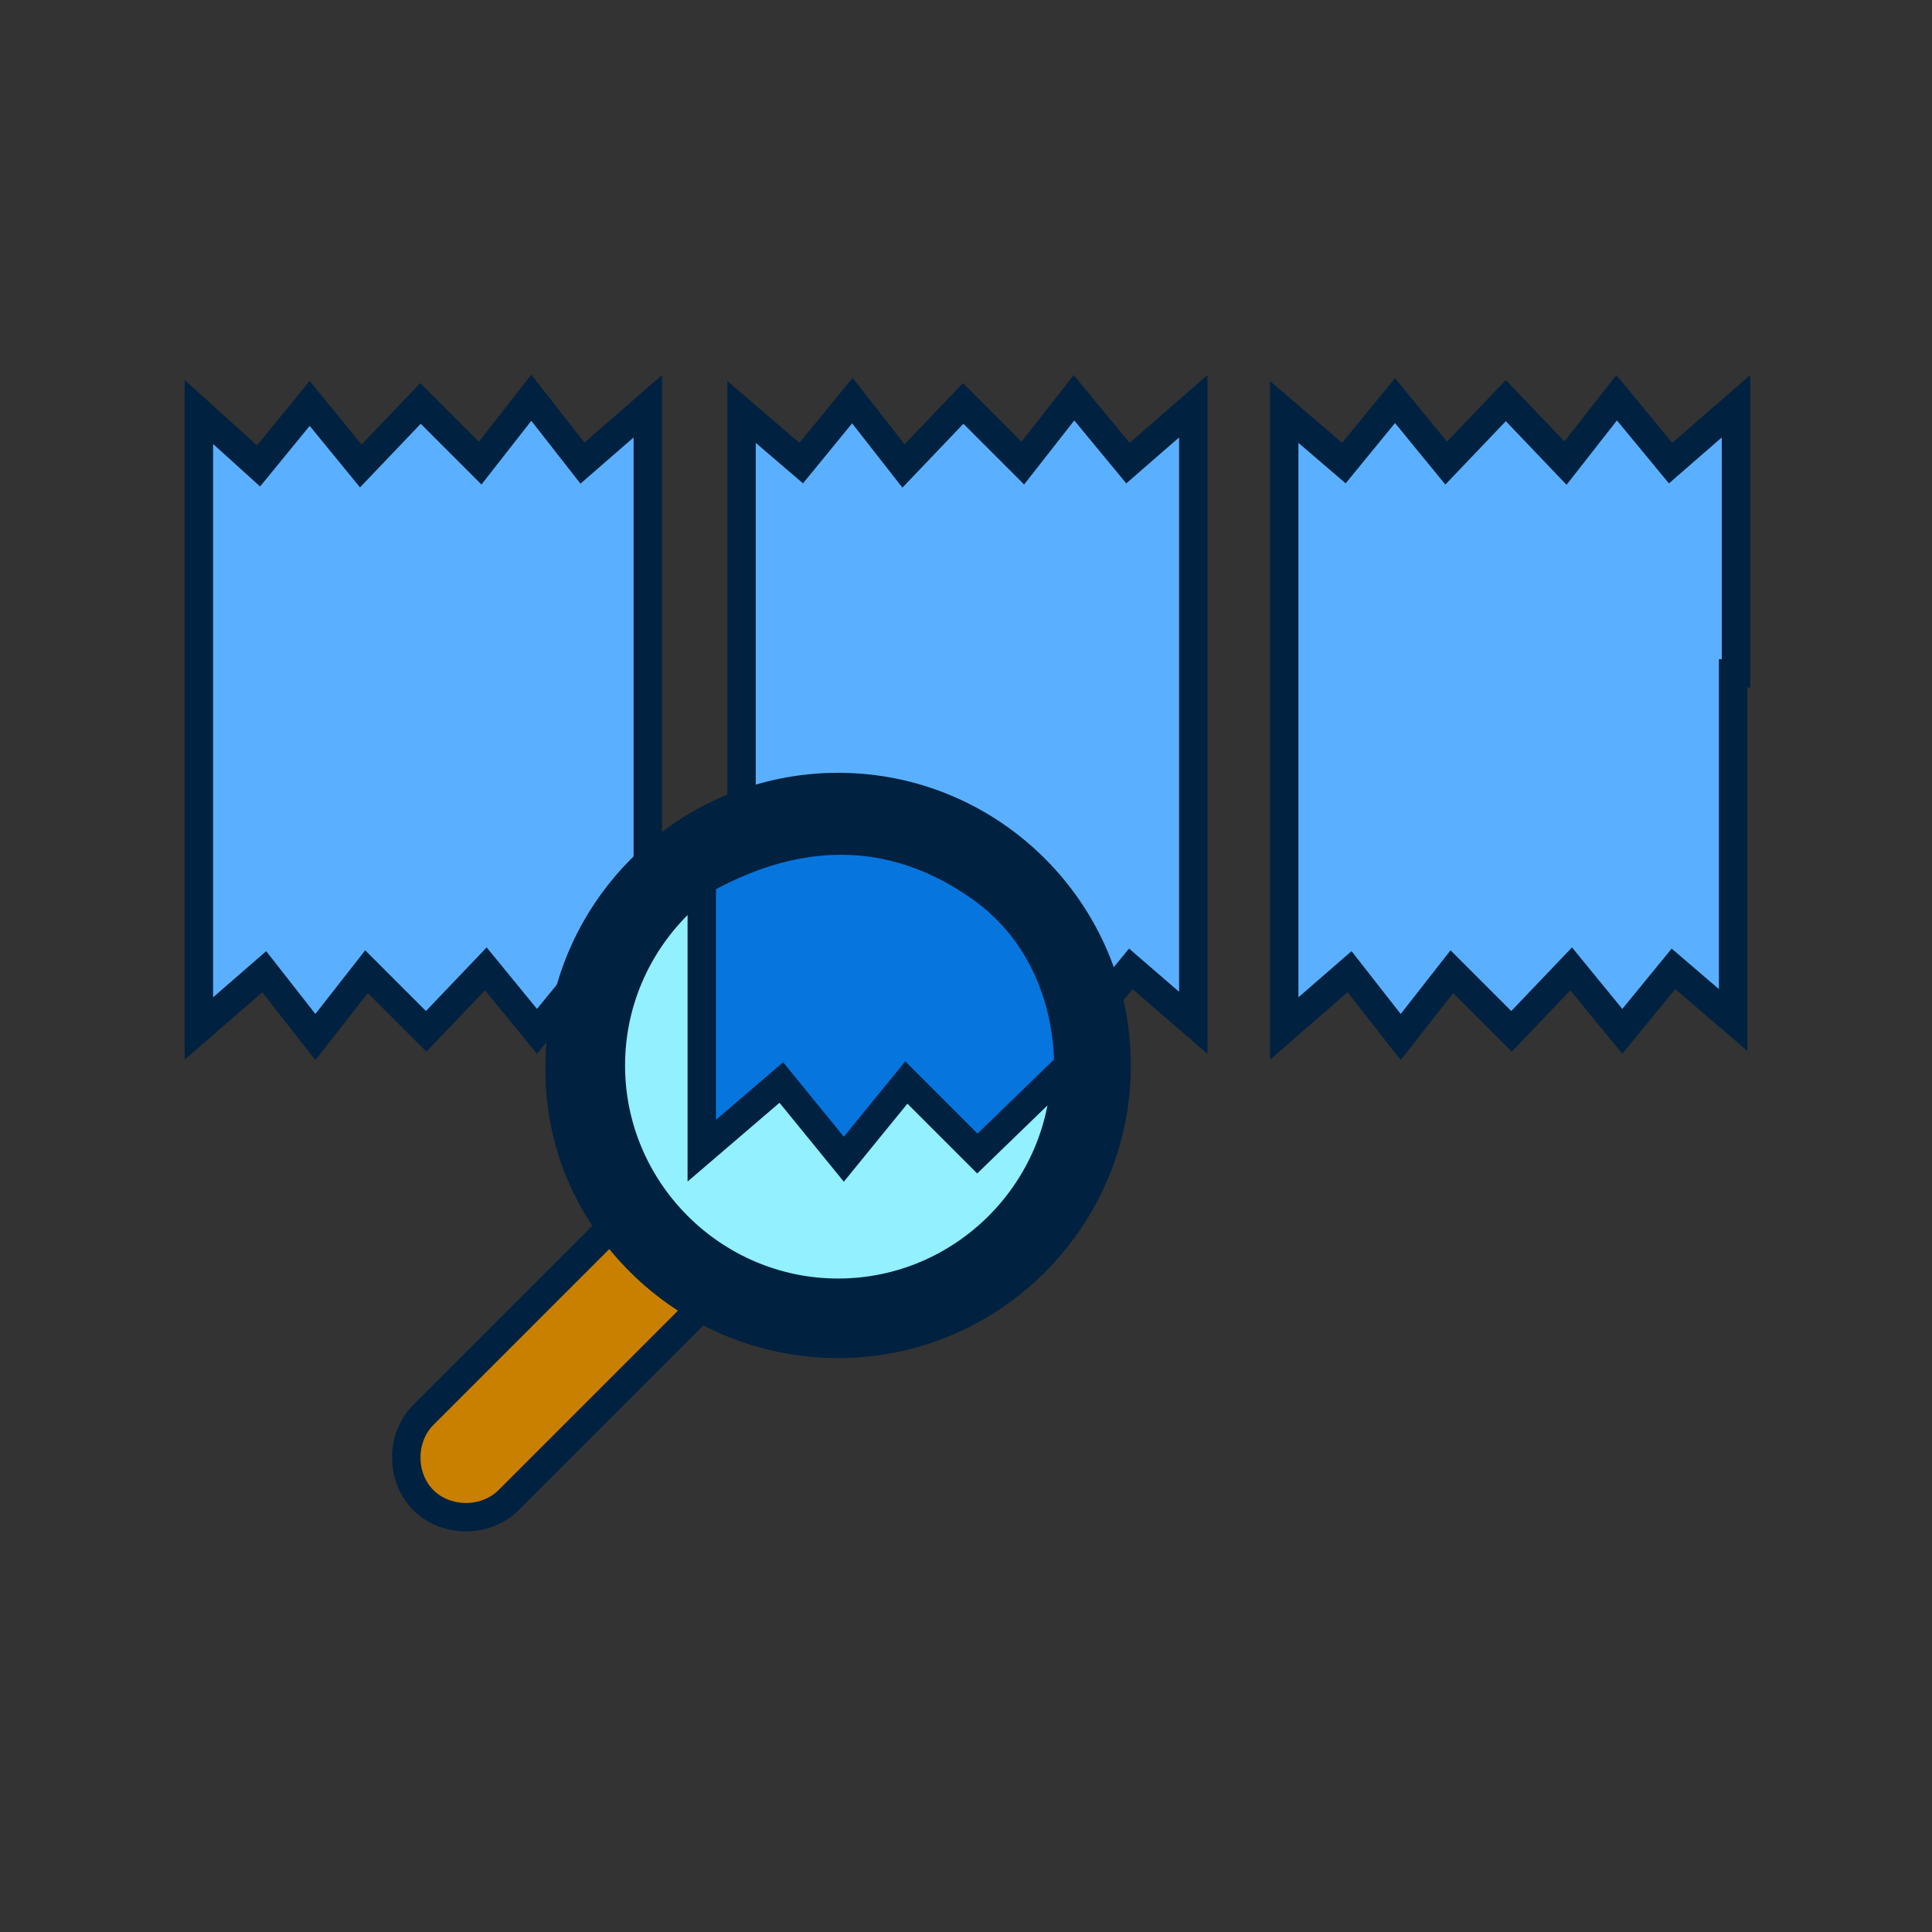
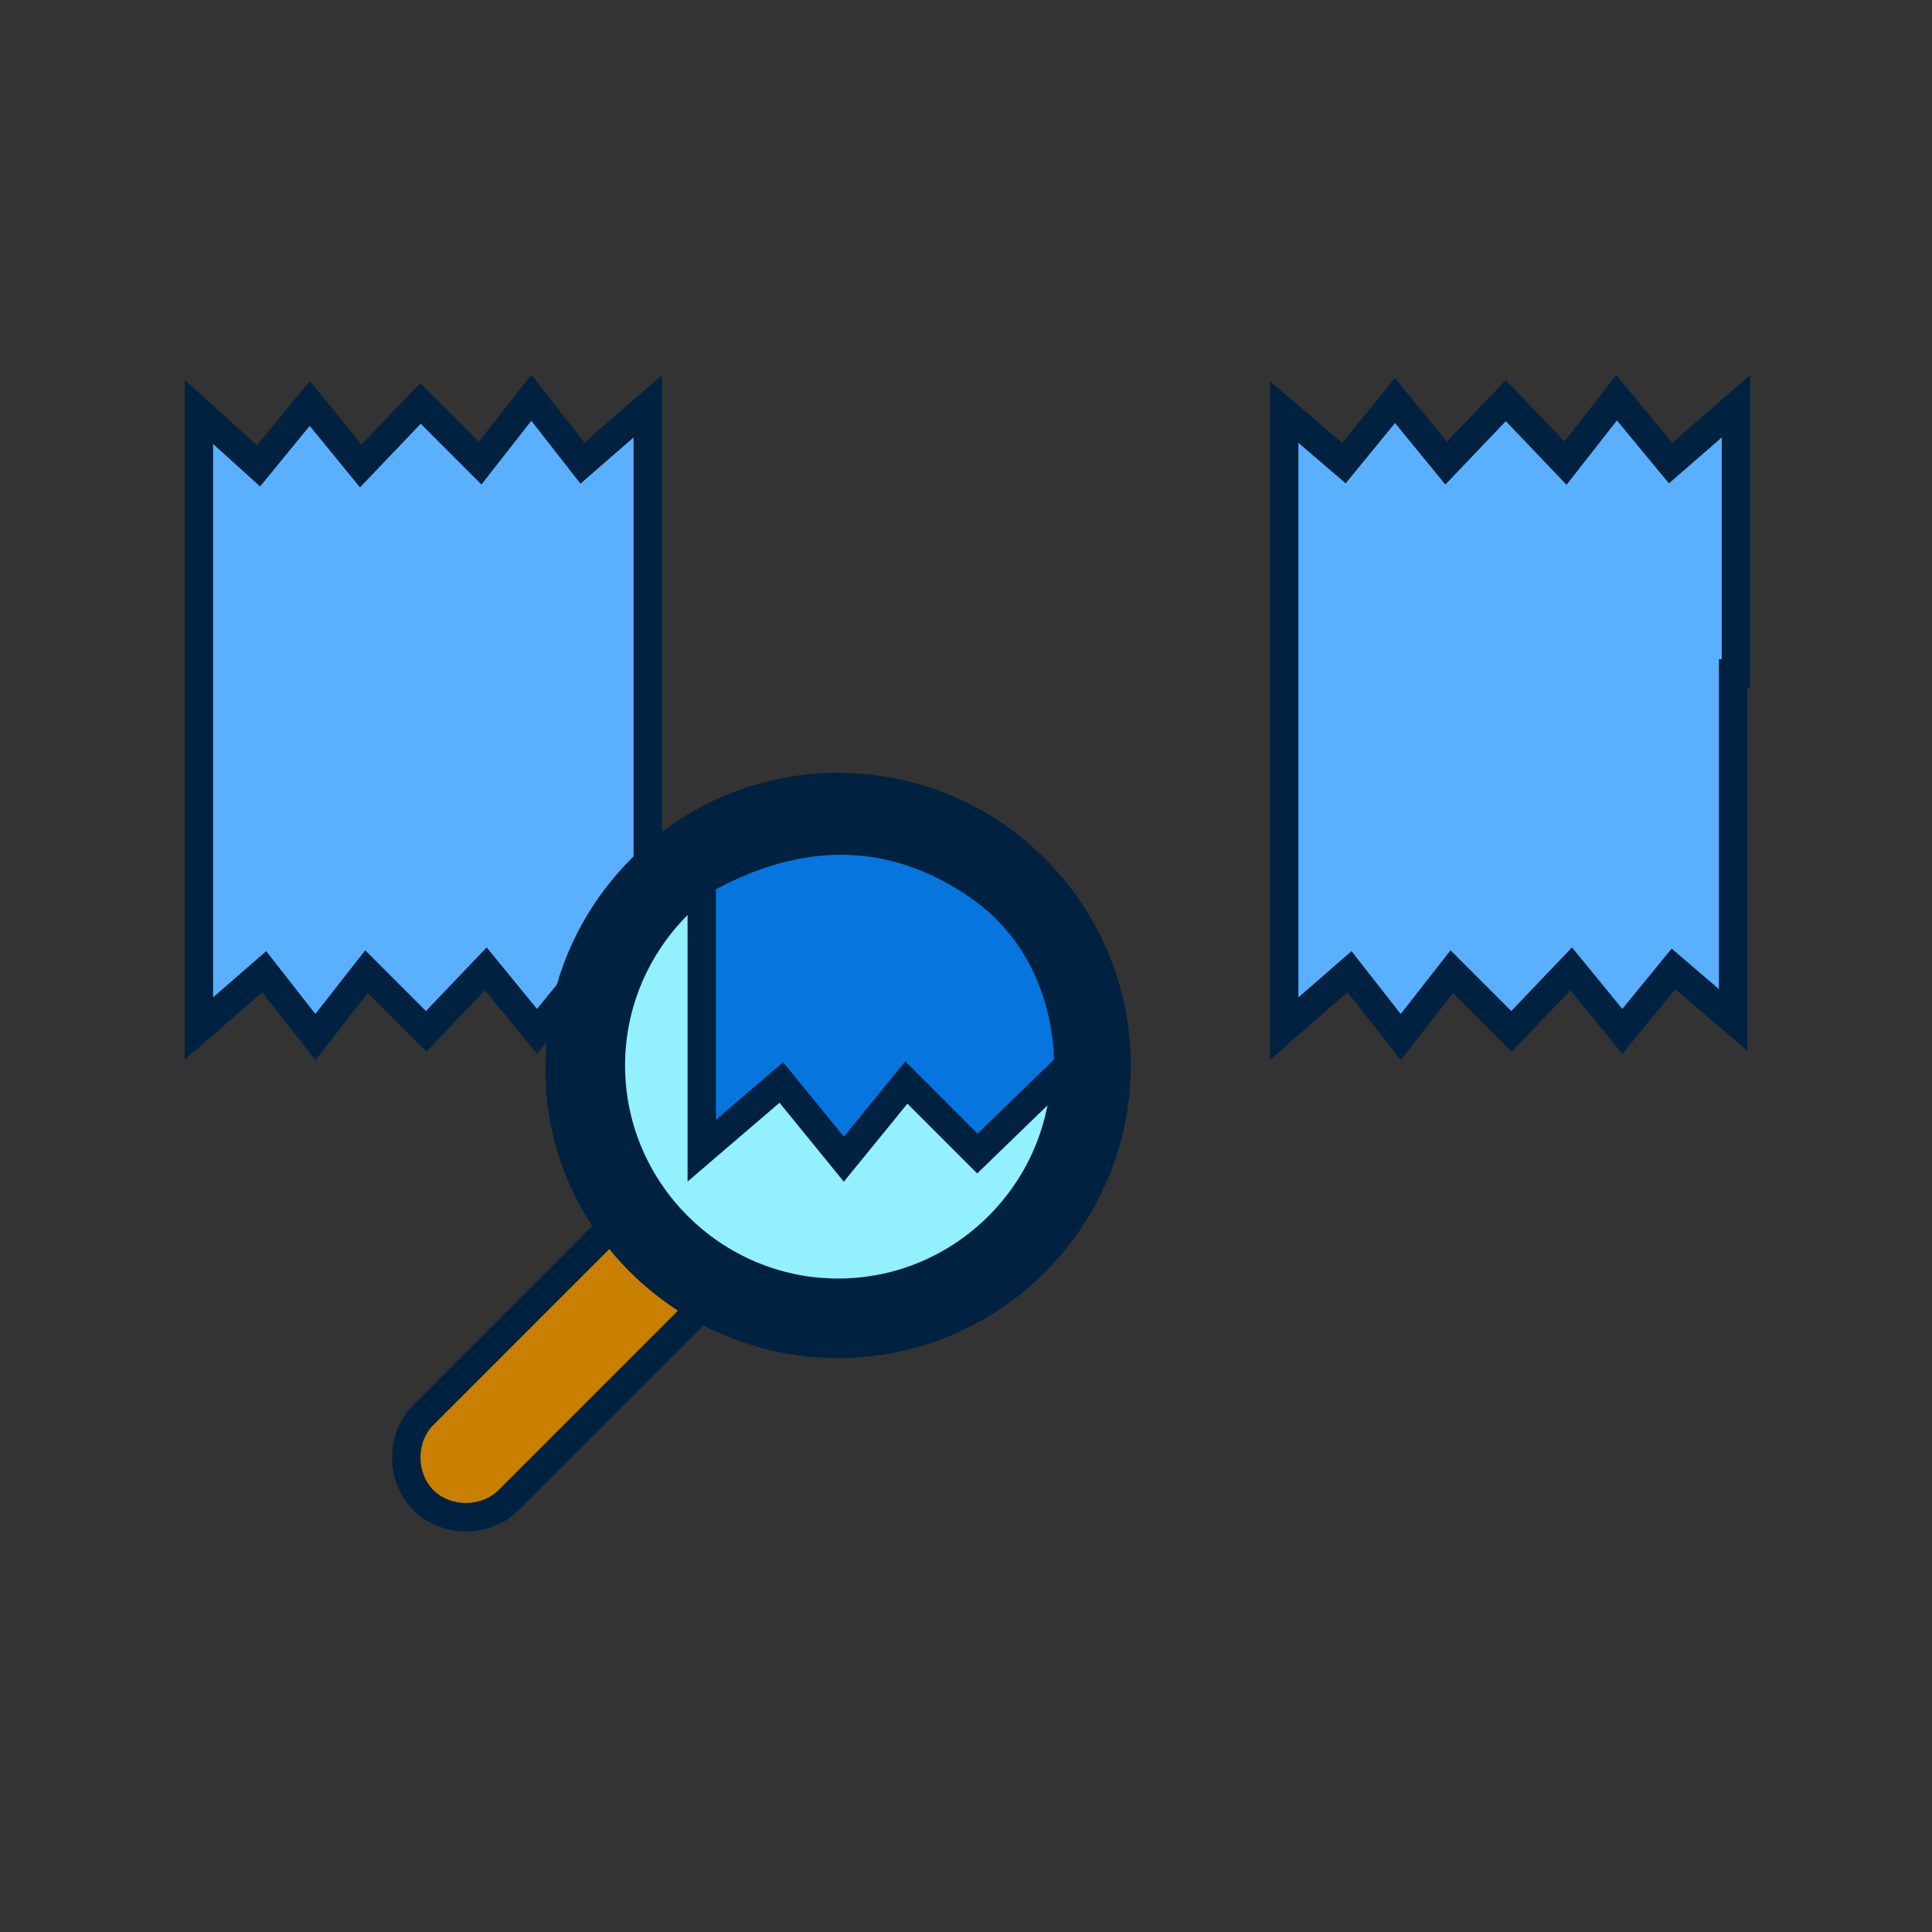
<svg xmlns="http://www.w3.org/2000/svg" version="1.1" id="Layer_1" x="0px" y="0px" viewBox="0 0 68 68" style="enable-background:new 0 0 68 68;" xml:space="preserve">
  <rect x="0" y="0" width="68" height="68" fill="#333333" stroke="none" />
  <style type="text/css">
	.st0{fill:#5AB0FF;stroke:#002140;stroke-miterlimit:10;}
	.st1{fill:#002140;}
	.st2{fill:#92F0FF;}
	.st3{fill:#C98000;}
	.st4{fill:#DEF3F7;}
	.st5{fill:none;stroke:#002140;stroke-linecap:round;stroke-linejoin:round;}
	.st6{fill:#0676DE;stroke:#002140;stroke-miterlimit:10;}
</style>
  <path class="st0" d="M22.8,23.7v-9.4l-2.3,2L18.7,14l-1.8,2.3l-2.1-2.1l-2.1,2.2l-1.8-2.2l-1.8,2.2L7,14.5v21.7l2.3-2l1.8,2.3  l1.8-2.3l2.1,2.1l2.1-2.2l1.8,2.2l1.8-2.2l2.1,1.8L22.8,23.7L22.8,23.7z" />
-   <path class="st0" d="M42,23.7v-9.4l-2.3,2L37.8,14L36,16.3l-2.1-2.1l-2.1,2.2L30,14.1l-1.8,2.2l-2.1-1.8v21.7l2.3-2l1.8,2.3l1.8-2.3  l2.1,2.1l2.1-2.2l1.8,2.2l1.8-2.2L42,36V23.7z" />
  <path class="st0" d="M61.1,23.7v-9.4l-2.3,2L56.9,14l-1.8,2.3L53,14.1l-2.1,2.2l-1.8-2.2l-1.8,2.2l-2.1-1.8v21.7l2.3-2l1.8,2.3  l1.8-2.3l2.1,2.1l2.1-2.2l1.8,2.2l1.8-2.2l2.1,1.8V23.7z" />
  <path class="st1" d="M29.5,47.4c5.5,0,10-4.5,10-10c0-5.5-4.5-10-10-10c-5.5,0-10,4.5-10,10C19.6,42.9,24,47.4,29.5,47.4z" />
  <path class="st2" d="M29.7,45.5c4.5,0,8.1-3.6,8.1-8.1s-3.6-8.1-8.1-8.1s-8.1,3.6-8.1,8.1S25.2,45.5,29.7,45.5z" />
  <path class="st3" d="M24.7,46.2l-3.3-2.9l-6.9,6.8c0,0-0.4,1.6,0.4,2.6c0.8,1,2.7,0.5,2.8,0.3C18,52.8,24.7,46.2,24.7,46.2  L24.7,46.2z" />
  <path class="st4" d="M24,31.7c-0.5,0.5,1.2,0.9,1.9,0.7c0.7-0.2,1.3-0.6,2.1-0.9c0.7-0.2,1.5-0.2,2.2-0.4s1.5-0.7,1.5-1.5  C31.7,29.8,27.2,28.3,24,31.7L24,31.7z" />
  <path class="st5" d="M29.5,47.3c5.4,0,9.8-4.4,9.8-9.8c0-5.4-4.4-9.8-9.8-9.8c-5.4,0-9.8,4.4-9.8,9.8C19.6,42.9,24.1,47.3,29.5,47.3  z" />
-   <path class="st5" d="M29.5,45.5c4.4,0,8-3.6,8-8s-3.6-8-8-8s-8,3.6-8,8S25.1,45.5,29.5,45.5z" />
+   <path class="st5" d="M29.5,45.5c4.4,0,8-3.6,8-8s-3.6-8-8-8s-8,3.6-8,8S25.1,45.5,29.5,45.5" />
  <path class="st5" d="M21.4,43.3l-6.5,6.5c-0.8,0.8-0.8,2.2,0,3s2.2,0.8,3,0l6.7-6.7" />
  <path class="st6" d="M24.7,31v9.5l2.8-2.4l2.2,2.7l2.2-2.7l2.5,2.5l3.2-3.1c0-0.5,0-4-3-6.2C32.1,29.5,28.8,28.7,24.7,31L24.7,31z" />
</svg>